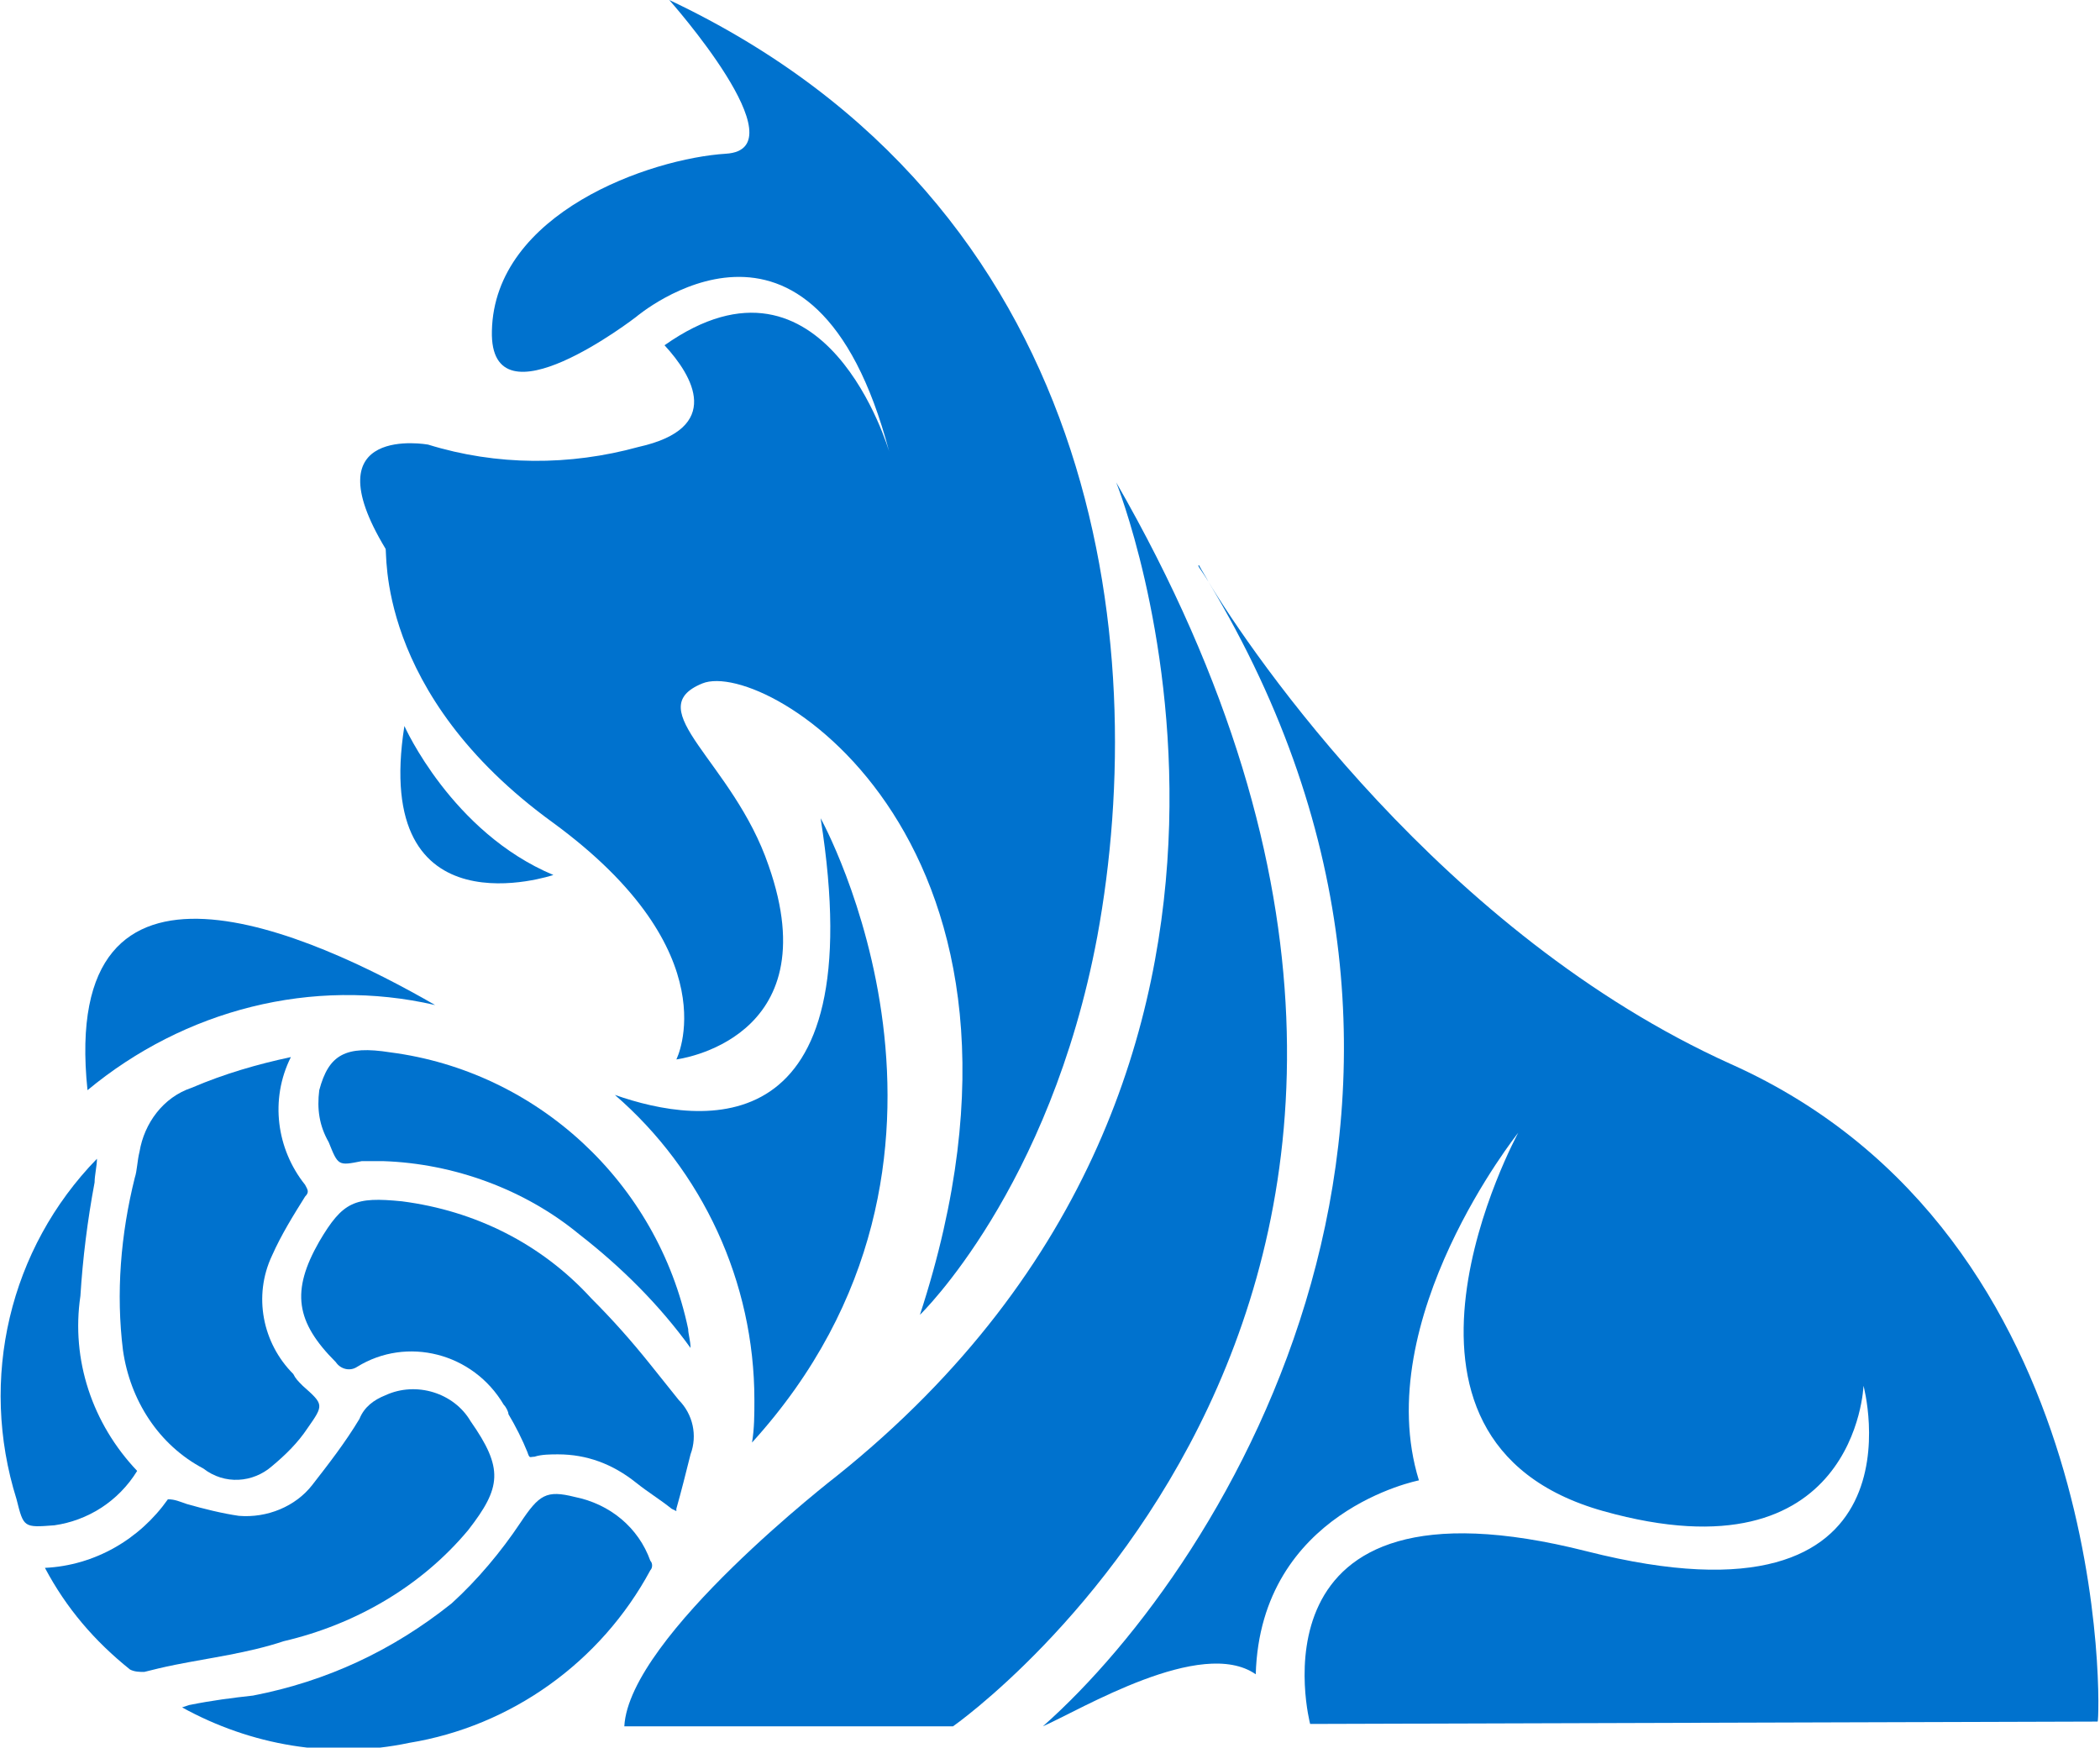
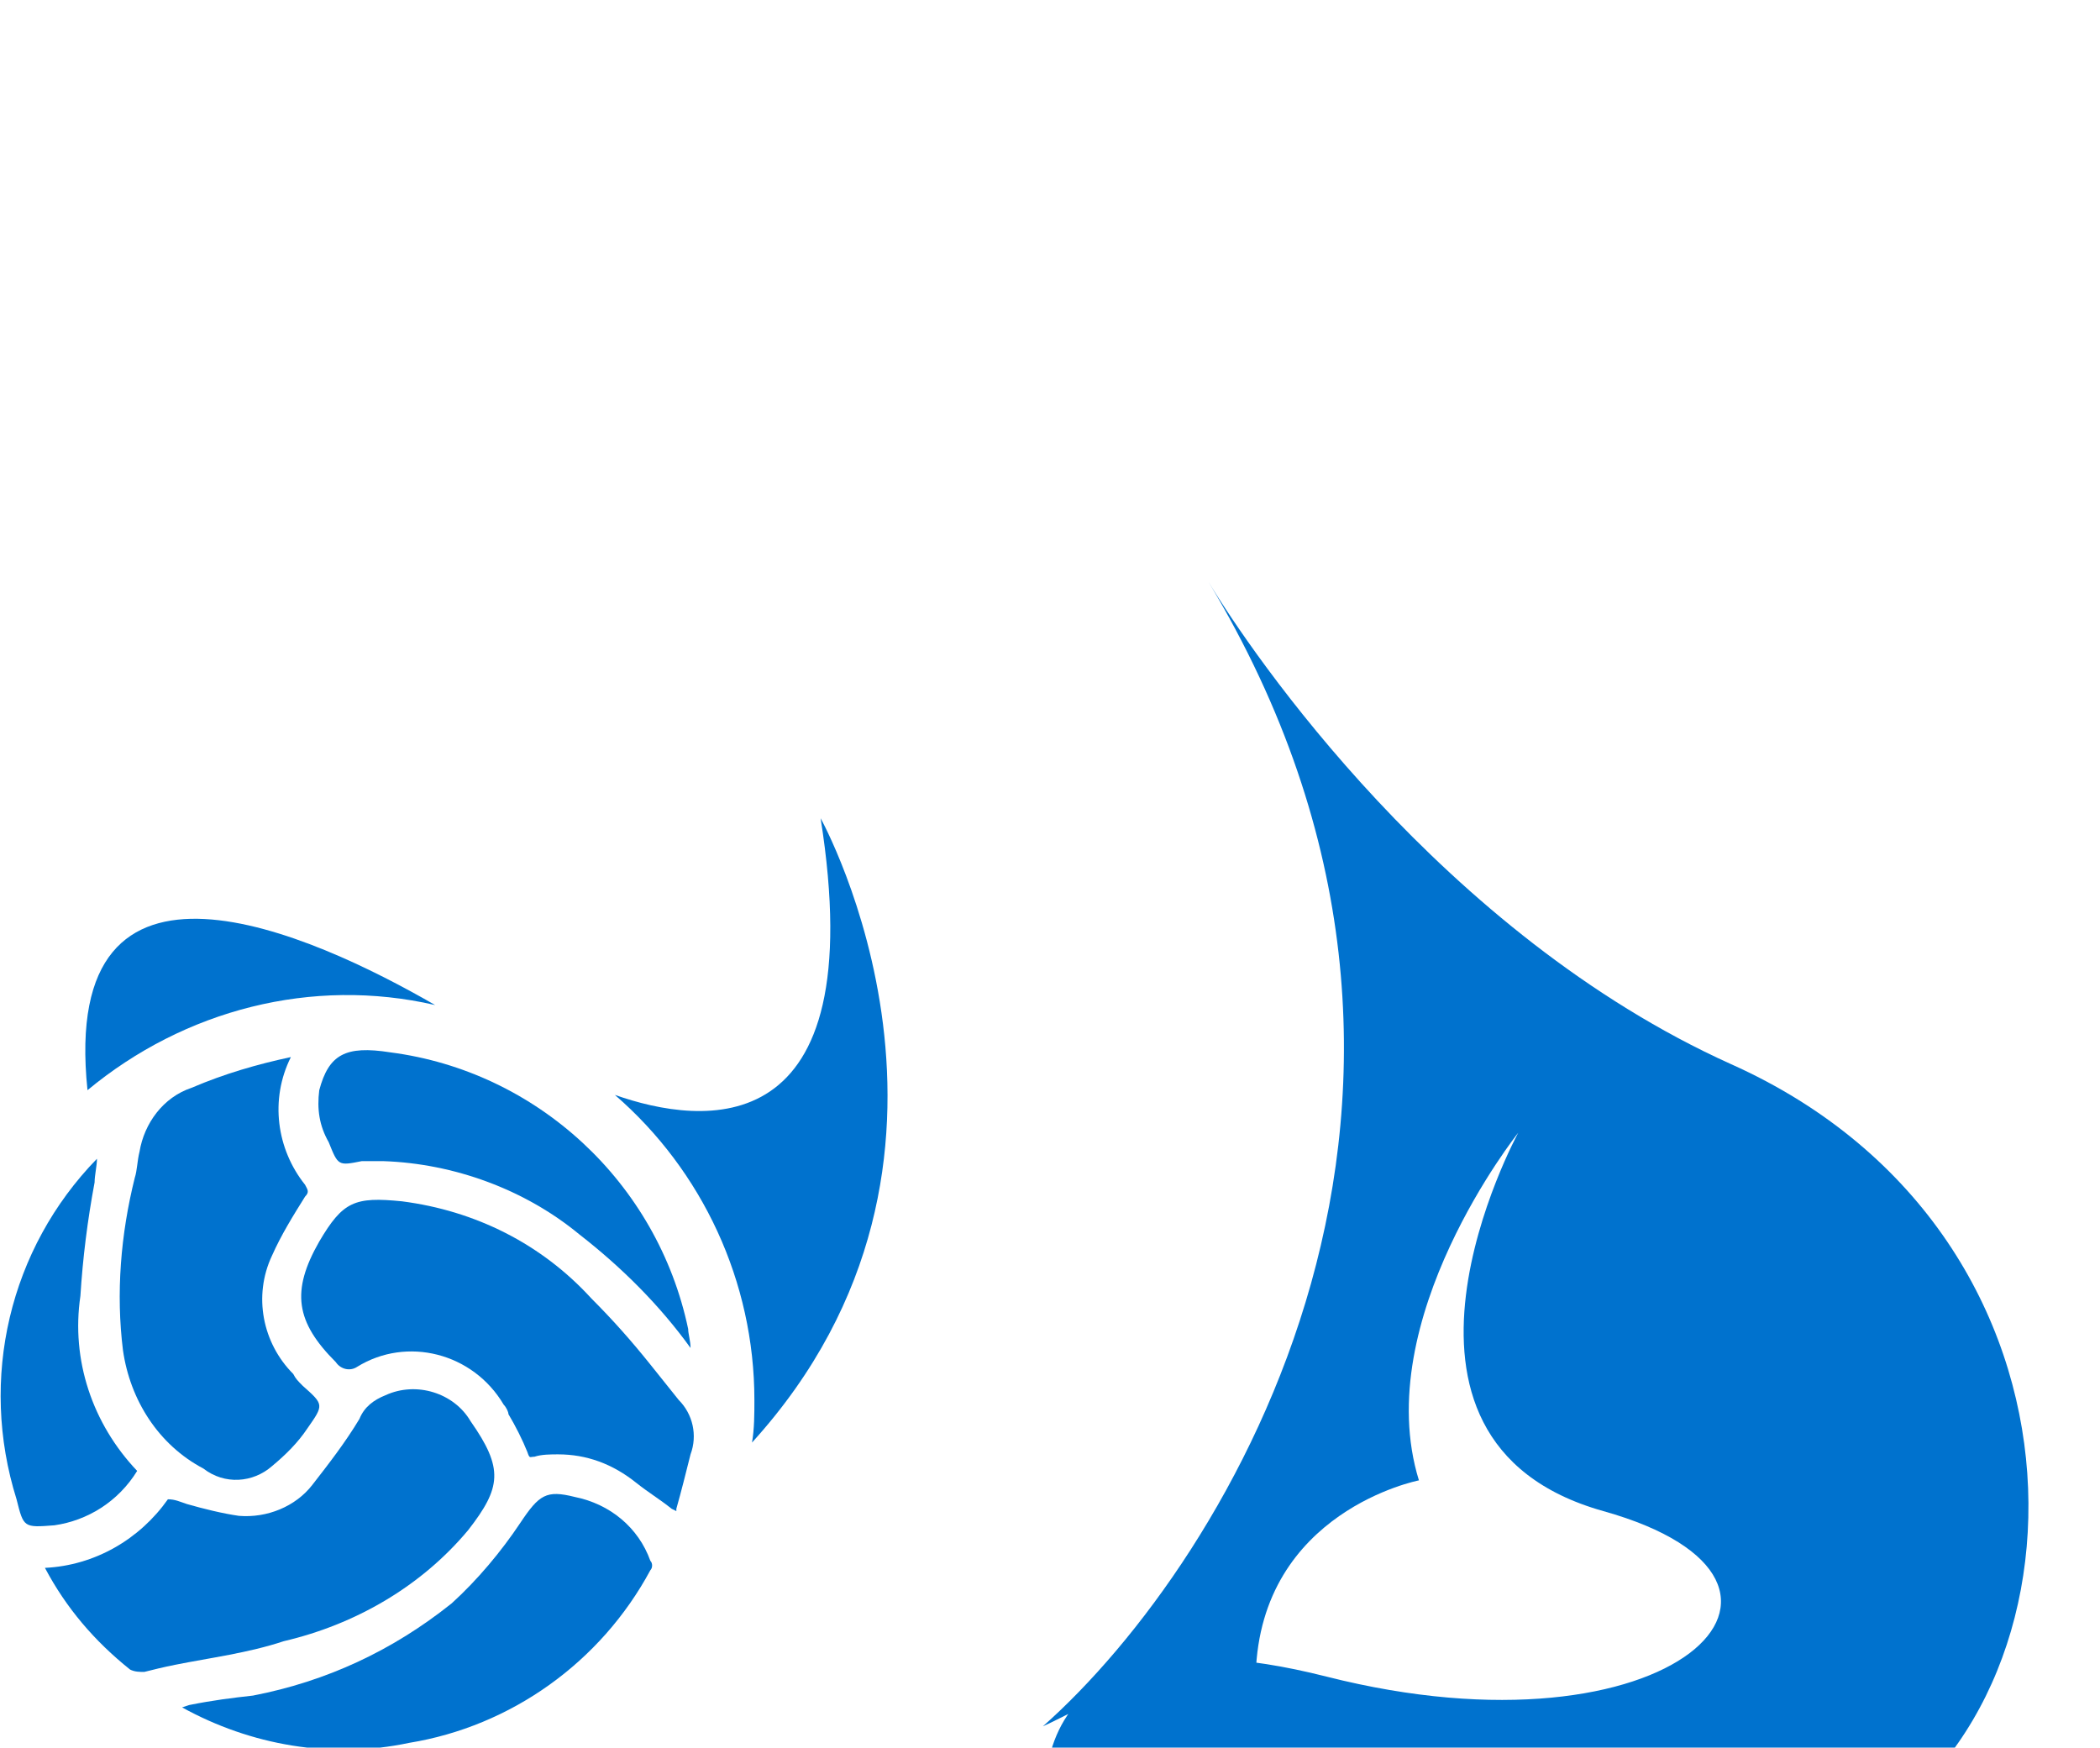
<svg xmlns="http://www.w3.org/2000/svg" xmlns:xlink="http://www.w3.org/1999/xlink" version="1.1" id="Layer_1" x="0px" y="0px" viewBox="0 0 88.8 73.9" style="enable-background:new 0 0 88.8 73.9;" xml:space="preserve">
  <style type="text/css">
	.st0{clip-path:url(#SVGID_00000176762311385381096850000016057007703388556716_);}
	.st1{fill:#0072CE;}
</style>
  <g id="Group_110" transform="translate(-1093 -6593.647)">
    <g id="Group_92" transform="translate(1093 6593.647)">
      <g>
        <defs>
          <rect id="SVGID_1_" width="88.8" height="73.9" />
        </defs>
        <clipPath id="SVGID_00000161589438875970724380000016166286481188433567_">
          <use xlink:href="#SVGID_1_" style="overflow:visible;" />
        </clipPath>
        <g id="Group_91" style="clip-path:url(#SVGID_00000161589438875970724380000016166286481188433567_);">
-           <path id="Path_124" class="st1" d="M17.1,30.7c-1.4,8.9,6.3,6.3,6.3,6.3C19.1,35.2,17.1,30.7,17.1,30.7" />
-           <path id="Path_125" class="st1" d="M47.2,20.4c0,0,9.9,24.6-11.8,42c0,0-8.8,6.8-9,10.6l13.9,0C40.3,73,66.8,54.5,47.2,20.4" />
-           <path id="Path_126" class="st1" d="M73.2,45C61,39.5,52.9,27.6,51.1,24.6C64.1,46.2,52,66,44.1,73c1.6-0.7,6.7-3.8,9-2.2      c0.2-6.9,6.9-8.2,6.9-8.2c-2.1-6.8,4.2-14.7,4.2-14.7s-7.1,13,3.6,16s11-5.3,11-5.3s2.9,10.7-11.7,7s-11.7,7.3-11.7,7.3      l33.3-0.1C88.8,72.8,89.5,52.3,73.2,45" />
-           <path id="Path_127" class="st1" d="M51.1,24.6c-0.1-0.2-0.3-0.5-0.4-0.7C50.6,23.9,50.8,24.1,51.1,24.6" />
-           <path id="Path_128" class="st1" d="M23.4,34.8c7.5,5.5,5.2,10,5.2,10s6.5-0.8,3.9-8.2C31,32.2,27,30,29.7,28.9      s15.7,6.8,9.2,26.7c0,0,5.5-5.3,7.5-16c2.3-12.5,0.1-31-18.1-39.6c0,0,5.6,6.3,2.4,6.5S20.9,9,20.8,14c-0.1,4.2,6.1-0.6,6.1-0.6      s7.5-6.4,10.7,5.7c0,0-2.7-9.3-9.5-4.5c1.2,1.3,2.5,3.5-1.1,4.3c-2.9,0.8-6,0.8-8.9-0.1c0,0-5-0.9-1.8,4.4      C16.4,23.2,15.8,29.3,23.4,34.8" />
+           <path id="Path_126" class="st1" d="M73.2,45C61,39.5,52.9,27.6,51.1,24.6C64.1,46.2,52,66,44.1,73c1.6-0.7,6.7-3.8,9-2.2      c0.2-6.9,6.9-8.2,6.9-8.2c-2.1-6.8,4.2-14.7,4.2-14.7s-7.1,13,3.6,16s2.9,10.7-11.7,7s-11.7,7.3-11.7,7.3      l33.3-0.1C88.8,72.8,89.5,52.3,73.2,45" />
          <path id="Path_129" class="st1" d="M18.4,42.5c-5.2-3-15.9-7.9-14.7,3.6C7.8,42.7,13.2,41.3,18.4,42.5" />
          <path id="Path_130" class="st1" d="M31.9,59.2c0,0.6,0,1.2-0.1,1.8c10.9-12,2.9-26.4,2.9-26.4c2.2,13.9-5,13-8.7,11.7      C29.7,49.5,31.9,54.2,31.9,59.2" />
          <path id="Path_131" class="st1" d="M7.4,70.4c1.5-0.3,3.1-0.5,4.6-1c3-0.7,5.8-2.3,7.8-4.7c1.4-1.8,1.5-2.6,0.1-4.6      c-0.7-1.2-2.3-1.7-3.6-1.1c-0.5,0.2-0.9,0.5-1.1,1c-0.6,1-1.3,1.9-2,2.8c-0.7,0.9-1.9,1.4-3.1,1.3c-0.7-0.1-1.5-0.3-2.2-0.5      c-0.3-0.1-0.5-0.2-0.8-0.2c-1.2,1.7-3.1,2.8-5.2,2.9c0.9,1.7,2.1,3.1,3.6,4.3c0.2,0.1,0.4,0.1,0.6,0.1      C6.5,70.6,6.9,70.5,7.4,70.4" />
          <path id="Path_132" class="st1" d="M11.5,62c0.6-0.5,1.1-1,1.5-1.6c0.7-1,0.7-1-0.2-1.8c-0.2-0.2-0.3-0.3-0.4-0.5      c-1.3-1.3-1.7-3.3-0.9-5c0.4-0.9,0.9-1.7,1.4-2.5c0.2-0.2,0.1-0.3,0-0.5c-1.2-1.5-1.5-3.6-0.6-5.4c-1.4,0.3-2.8,0.7-4.2,1.3      c-1.2,0.4-2,1.5-2.2,2.7c-0.1,0.4-0.1,0.8-0.2,1.1c-0.6,2.4-0.8,4.9-0.5,7.3c0.3,2.1,1.5,4,3.4,5C9.5,62.8,10.7,62.7,11.5,62" />
          <path id="Path_133" class="st1" d="M27.5,57.7c-0.8-1-1.6-1.9-2.5-2.8c-2.1-2.3-4.9-3.7-8-4.1c-2-0.2-2.5,0-3.5,1.7      c-1.2,2.1-1,3.4,0.7,5.1c0.2,0.3,0.6,0.4,0.9,0.2c0,0,0,0,0,0c2.1-1.3,4.9-0.6,6.2,1.6c0.1,0.1,0.2,0.3,0.2,0.4      c0.3,0.5,0.6,1.1,0.8,1.6c0.1,0.3,0.1,0.2,0.3,0.2c0.3-0.1,0.7-0.1,1-0.1c1.2,0,2.3,0.4,3.3,1.2c0.5,0.4,1,0.7,1.5,1.1l0.2,0.1      l0-0.1c0.2-0.7,0.4-1.5,0.6-2.3c0.3-0.8,0.1-1.7-0.5-2.3C28.3,58.7,27.9,58.2,27.5,57.7" />
          <path id="Path_134" class="st1" d="M24.3,63.3c-1.2-0.3-1.5-0.1-2.3,1.1c-0.8,1.2-1.8,2.4-2.9,3.4c-2.5,2-5.3,3.3-8.4,3.9      C9.8,71.8,9,71.9,8,72.1l-0.3,0.1c2.9,1.6,6.3,2.2,9.6,1.5c4.3-0.7,8.1-3.4,10.2-7.3c0.1-0.1,0.1-0.3,0-0.4      C27,64.6,25.8,63.6,24.3,63.3" />
          <path id="Path_135" class="st1" d="M15.3,49.1c0.2,0,0.4,0,0.6,0c0.1,0,0.2,0,0.3,0c3,0.1,6,1.2,8.3,3.1c1.8,1.4,3.4,3,4.7,4.8      c0-0.3-0.1-0.6-0.1-0.8c-1.3-6.2-6.4-10.9-12.6-11.7c-1.9-0.3-2.6,0.1-3,1.6c-0.1,0.8,0,1.5,0.4,2.2      C14.3,49.3,14.3,49.3,15.3,49.1" />
          <path id="Path_136" class="st1" d="M5.8,62.2c-1.9-2-2.8-4.7-2.4-7.4c0.1-1.6,0.3-3.2,0.6-4.8c0-0.3,0.1-0.7,0.1-1      c-3.7,3.8-5,9.3-3.4,14.4c0.3,1.2,0.3,1.2,1.6,1.1C3.7,64.3,5,63.5,5.8,62.2" />
        </g>
      </g>
    </g>
  </g>
</svg>